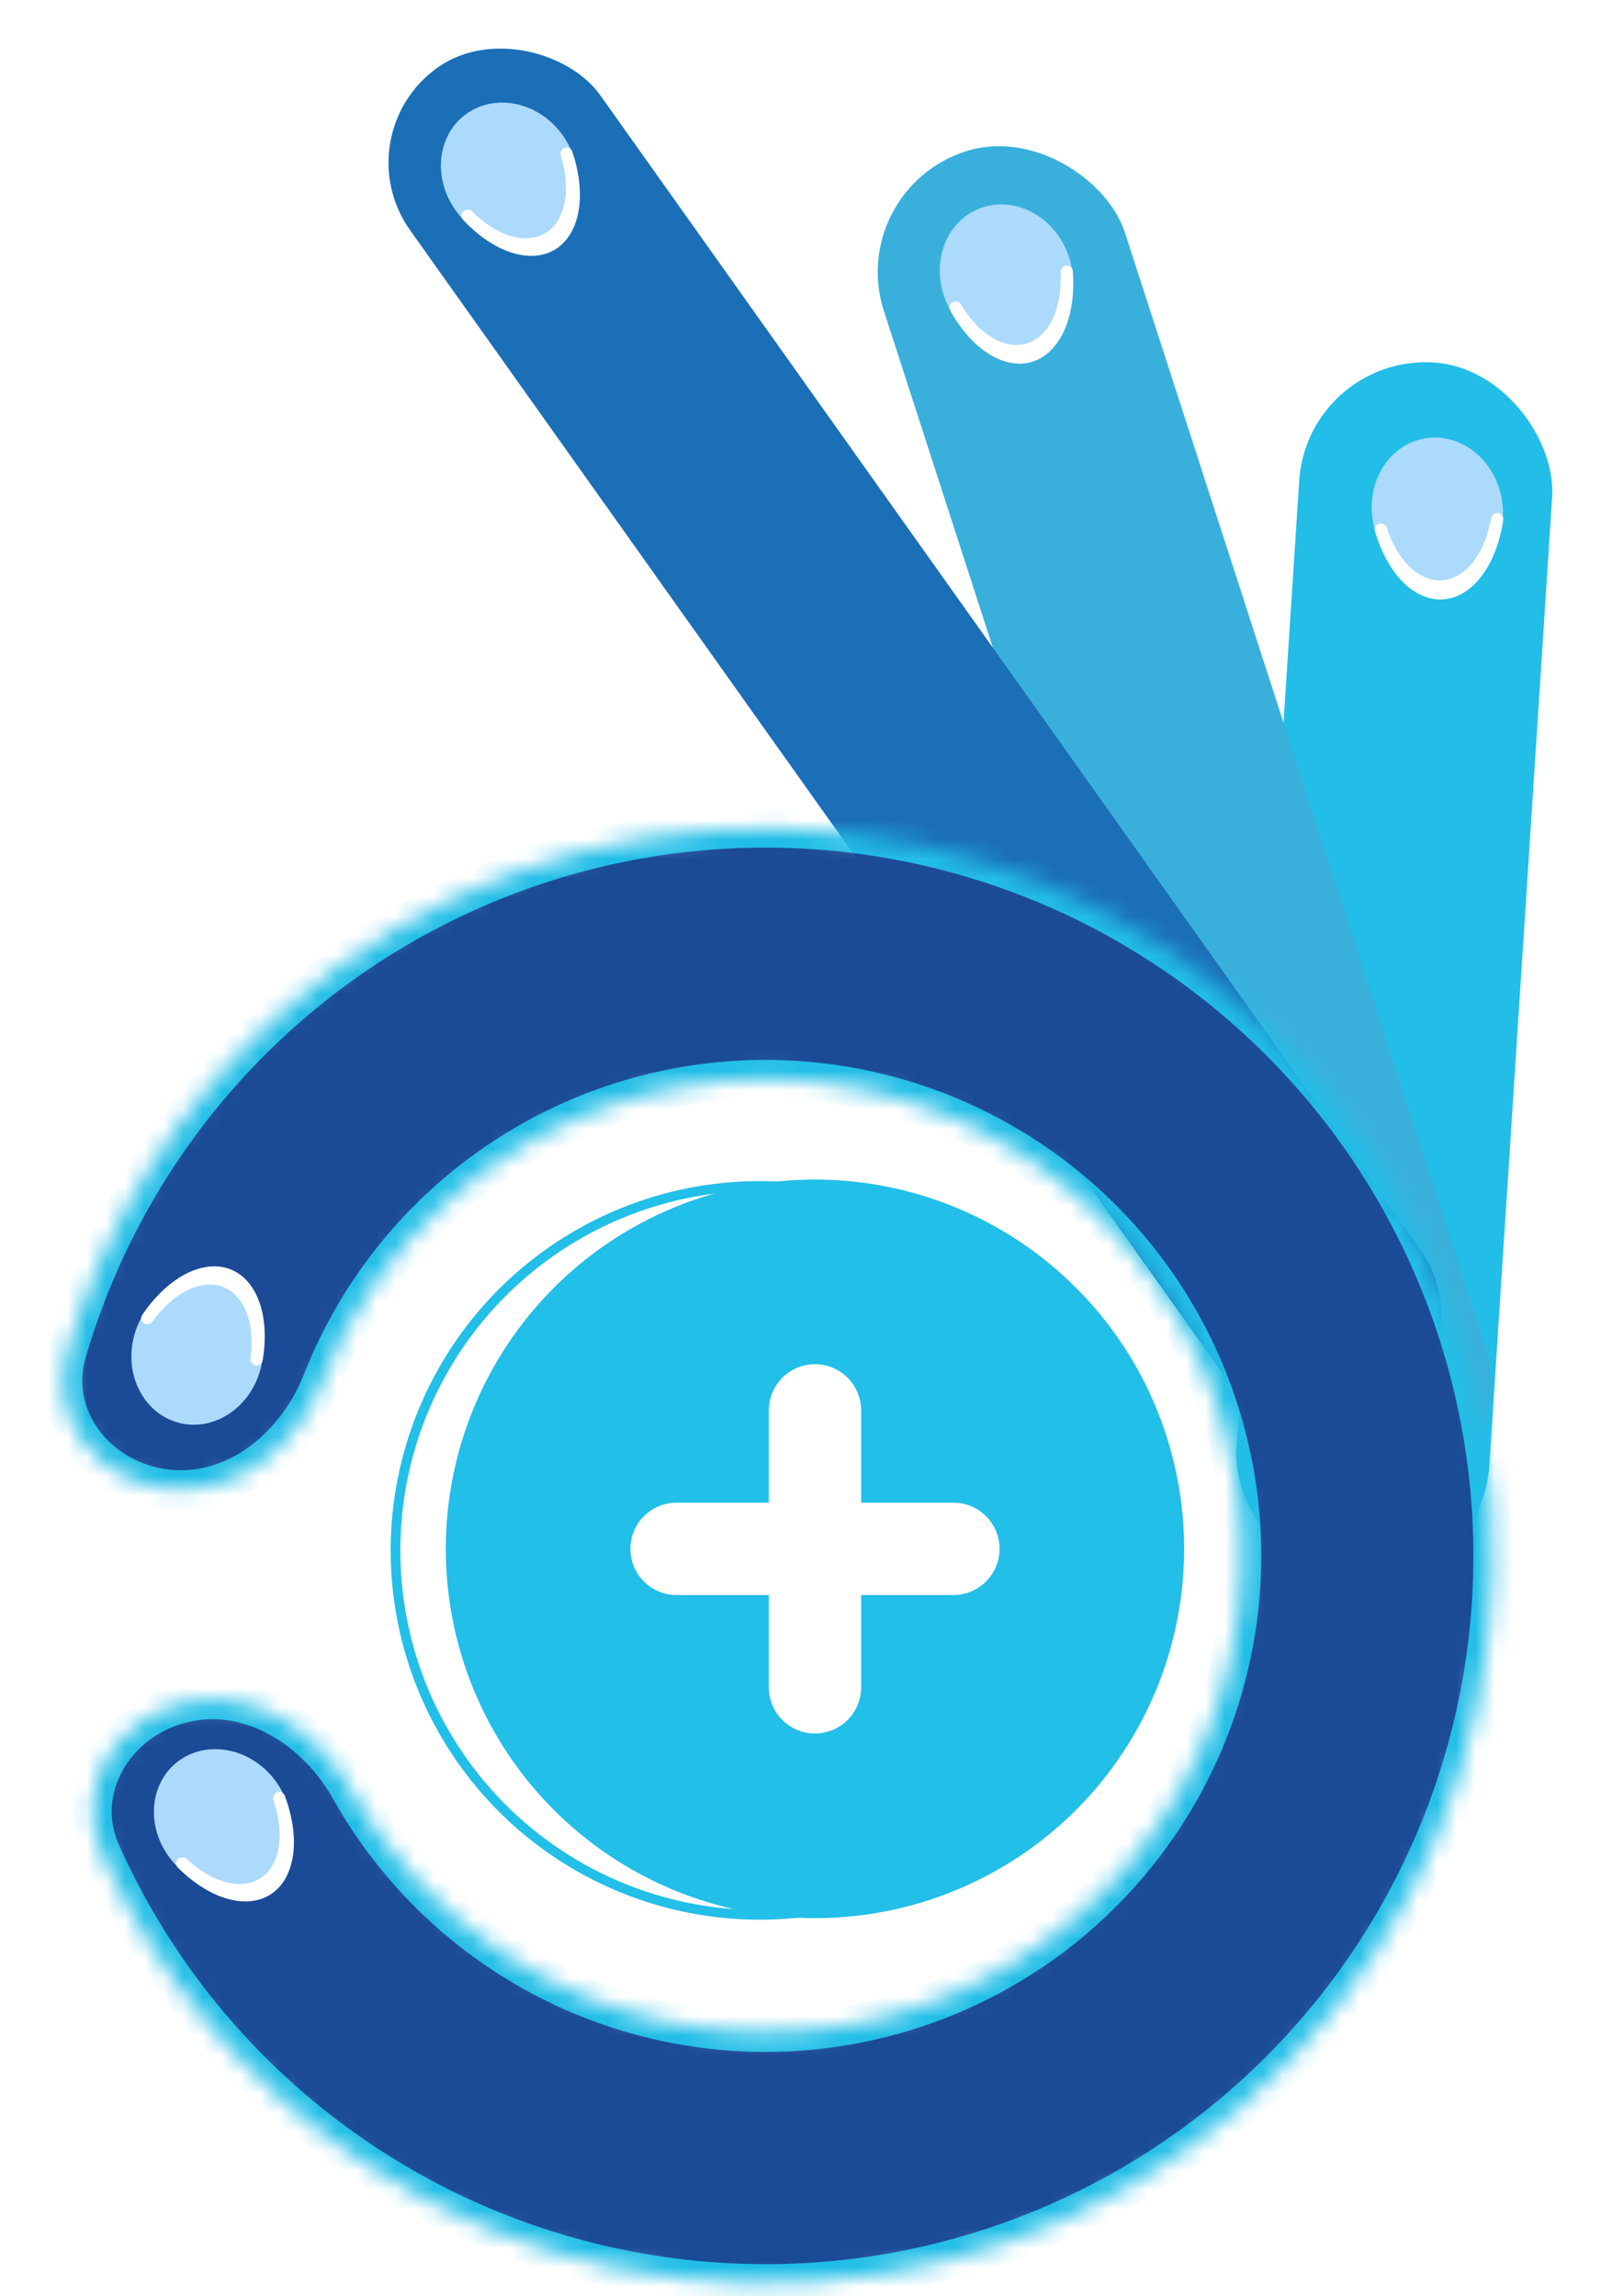
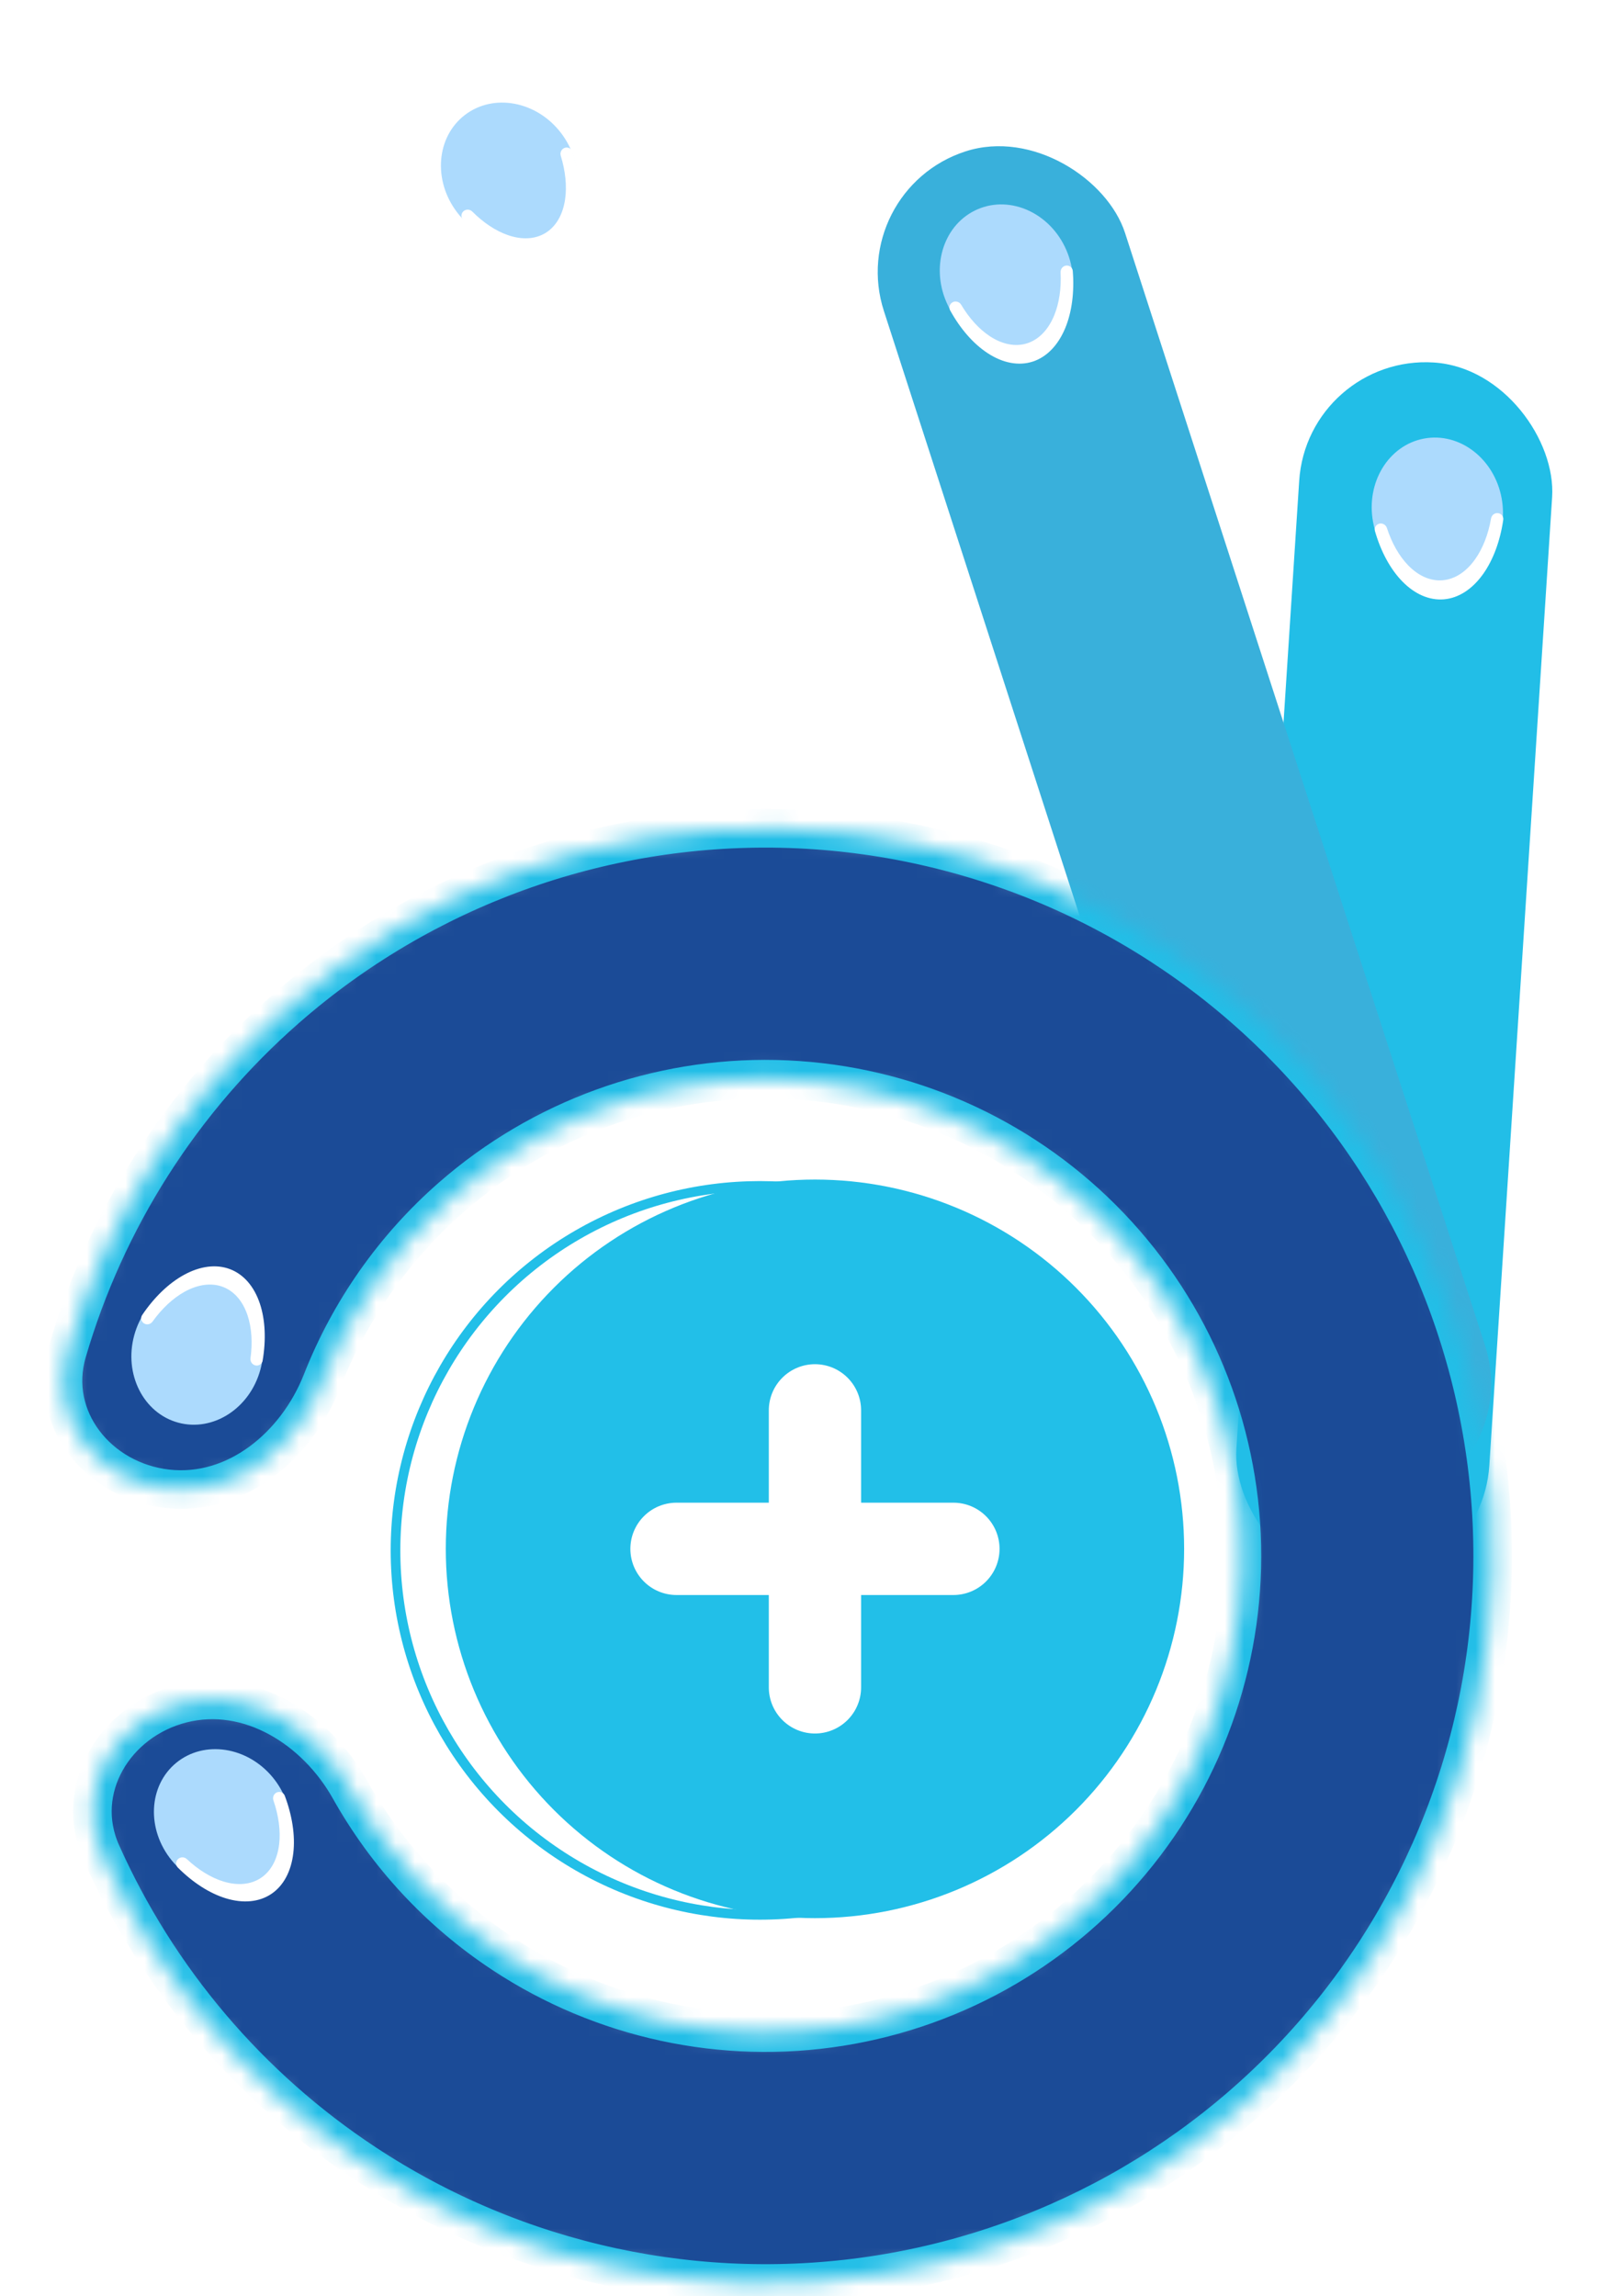
<svg xmlns="http://www.w3.org/2000/svg" width="83" height="119" viewBox="0 0 83 119" fill="none">
  <g id="Group 1171274937">
    <rect id="Rectangle 41" x="67.779" y="18.361" width="13.14" height="63.415" rx="6.57" transform="rotate(3.712 67.779 18.361)" fill="#22BEE7" />
    <rect id="Rectangle 42" x="43.801" y="9.87" width="13.14" height="73.708" rx="6.57" transform="rotate(-17.938 43.801 9.87)" fill="#39B0DB" />
-     <rect id="Rectangle 42_2" x="17.758" y="7.004" width="12.087" height="85.427" rx="6.044" transform="rotate(-35.411 17.758 7.004)" fill="#1B6FB7" />
    <g id="Ellipse 12">
      <mask id="path-4-inside-1_1949_1099" fill="white">
        <path d="M9.427 88.294C5.947 89.176 3.79 92.746 5.256 96.023C8.171 102.544 12.9 108.147 18.941 112.125C26.803 117.303 36.318 119.352 45.615 117.87C54.912 116.387 63.318 111.481 69.18 104.115C75.043 96.75 77.938 87.457 77.297 78.065C76.656 68.673 72.525 59.86 65.715 53.36C58.906 46.859 49.911 43.141 40.499 42.936C31.087 42.731 21.939 46.054 14.853 52.253C9.409 57.014 5.485 63.208 3.483 70.065C2.477 73.511 5.099 76.755 8.666 77.155C12.234 77.555 15.373 74.93 16.687 71.589C18.121 67.942 20.415 64.658 23.412 62.037C28.055 57.976 34.049 55.798 40.216 55.933C46.383 56.067 52.277 58.503 56.739 62.763C61.201 67.022 63.908 72.796 64.328 78.951C64.748 85.105 62.851 91.194 59.009 96.02C55.168 100.846 49.66 104.061 43.568 105.032C37.477 106.003 31.242 104.661 26.09 101.268C22.765 99.078 20.046 96.137 18.129 92.719C16.373 89.588 12.907 87.413 9.427 88.294Z" />
      </mask>
      <path d="M9.427 88.294C5.947 89.176 3.79 92.746 5.256 96.023C8.171 102.544 12.9 108.147 18.941 112.125C26.803 117.303 36.318 119.352 45.615 117.87C54.912 116.387 63.318 111.481 69.18 104.115C75.043 96.75 77.938 87.457 77.297 78.065C76.656 68.673 72.525 59.86 65.715 53.36C58.906 46.859 49.911 43.141 40.499 42.936C31.087 42.731 21.939 46.054 14.853 52.253C9.409 57.014 5.485 63.208 3.483 70.065C2.477 73.511 5.099 76.755 8.666 77.155C12.234 77.555 15.373 74.93 16.687 71.589C18.121 67.942 20.415 64.658 23.412 62.037C28.055 57.976 34.049 55.798 40.216 55.933C46.383 56.067 52.277 58.503 56.739 62.763C61.201 67.022 63.908 72.796 64.328 78.951C64.748 85.105 62.851 91.194 59.009 96.02C55.168 100.846 49.66 104.061 43.568 105.032C37.477 106.003 31.242 104.661 26.09 101.268C22.765 99.078 20.046 96.137 18.129 92.719C16.373 89.588 12.907 87.413 9.427 88.294Z" fill="#1B4B97" stroke="#22BEE7" stroke-width="2" stroke-linejoin="round" mask="url(#path-4-inside-1_1949_1099)" />
    </g>
    <g id="Ellipse 13">
      <g filter="url(#filter0_i_1949_1099)">
-         <circle cx="39.393" cy="80.348" r="19.139" fill="white" />
-       </g>
+         </g>
      <circle cx="39.393" cy="80.348" r="18.889" stroke="#22BFE8" stroke-width="0.5" />
    </g>
    <path id="Vector" fill-rule="evenodd" clip-rule="evenodd" d="M42.249 99.407C47.325 99.407 52.193 97.391 55.783 93.802C59.372 90.213 61.388 85.345 61.388 80.269C61.388 75.193 59.372 70.325 55.783 66.736C52.193 63.146 47.325 61.13 42.249 61.13C37.173 61.13 32.305 63.146 28.716 66.736C25.127 70.325 23.111 75.193 23.111 80.269C23.111 85.345 25.127 90.213 28.716 93.802C32.305 97.391 37.173 99.407 42.249 99.407ZM44.642 73.092C44.642 72.457 44.39 71.849 43.941 71.4C43.492 70.951 42.884 70.699 42.249 70.699C41.615 70.699 41.006 70.951 40.558 71.4C40.109 71.849 39.857 72.457 39.857 73.092V77.876H35.072C34.438 77.876 33.829 78.128 33.381 78.577C32.932 79.026 32.68 79.634 32.68 80.269C32.68 80.903 32.932 81.512 33.381 81.96C33.829 82.409 34.438 82.661 35.072 82.661H39.857V87.446C39.857 88.08 40.109 88.689 40.558 89.137C41.006 89.586 41.615 89.838 42.249 89.838C42.884 89.838 43.492 89.586 43.941 89.137C44.39 88.689 44.642 88.08 44.642 87.446V82.661H49.426C50.061 82.661 50.669 82.409 51.118 81.96C51.567 81.512 51.819 80.903 51.819 80.269C51.819 79.634 51.567 79.026 51.118 78.577C50.669 78.128 50.061 77.876 49.426 77.876H44.642V73.092Z" fill="#22BFE8" />
    <g id="Group 1171274926">
      <ellipse id="Ellipse 15" cx="11.526" cy="94.269" rx="3.767" ry="3.389" transform="rotate(50.624 11.526 94.269)" fill="#ACDAFD" />
      <path id="Ellipse 14" d="M9.176 96.412C9.105 96.533 9.122 96.687 9.221 96.786C9.998 97.565 10.864 98.121 11.706 98.379C12.609 98.655 13.438 98.575 14.068 98.151C14.699 97.726 15.098 96.98 15.207 96.022C15.309 95.129 15.153 94.097 14.762 93.061C14.711 92.927 14.574 92.849 14.432 92.868C14.229 92.896 14.108 93.108 14.174 93.302C14.447 94.094 14.551 94.875 14.474 95.558C14.384 96.35 14.054 96.967 13.532 97.318C13.011 97.669 12.326 97.735 11.58 97.507C10.941 97.311 10.287 96.909 9.687 96.347C9.534 96.203 9.283 96.231 9.176 96.412Z" fill="white" />
    </g>
    <g id="Group 1171274927">
      <ellipse id="Ellipse 15_2" cx="10.228" cy="70.093" rx="3.767" ry="3.389" transform="rotate(-74.749 10.228 70.093)" fill="#ACDAFD" />
      <path id="Ellipse 14_2" d="M13.336 70.768C13.476 70.755 13.591 70.653 13.615 70.514C13.8 69.43 13.752 68.403 13.475 67.566C13.178 66.67 12.633 66.041 11.921 65.772C11.21 65.504 10.37 65.61 9.526 66.076C8.74 66.51 7.989 67.234 7.37 68.153C7.29 68.272 7.306 68.43 7.404 68.534C7.544 68.683 7.787 68.659 7.906 68.493C8.394 67.812 8.971 67.275 9.573 66.942C10.27 66.558 10.965 66.469 11.553 66.691C12.14 66.913 12.591 67.433 12.836 68.174C13.047 68.808 13.098 69.575 12.987 70.389C12.958 70.597 13.126 70.786 13.336 70.768Z" fill="white" />
    </g>
    <g id="Group 1171274928">
      <ellipse id="Ellipse 15_3" cx="26.392" cy="8.949" rx="3.767" ry="3.389" transform="rotate(52.55 26.392 8.949)" fill="#ACDAFD" />
      <path id="Ellipse 14_3" d="M23.971 11.013C23.896 11.131 23.908 11.286 24.004 11.388C24.754 12.193 25.601 12.777 26.434 13.063C27.327 13.37 28.158 13.318 28.802 12.915C29.447 12.511 29.871 11.779 30.012 10.825C30.144 9.937 30.022 8.9 29.666 7.851C29.62 7.716 29.486 7.632 29.343 7.647C29.14 7.669 29.011 7.876 29.071 8.072C29.317 8.872 29.395 9.657 29.295 10.337C29.178 11.125 28.828 11.731 28.295 12.064C27.762 12.397 27.076 12.441 26.337 12.187C25.705 11.97 25.065 11.546 24.484 10.964C24.336 10.816 24.084 10.835 23.971 11.013Z" fill="white" />
    </g>
    <g id="Group 1171274929">
      <ellipse id="Ellipse 15_4" cx="52.172" cy="14.305" rx="3.767" ry="3.389" transform="rotate(66.734 52.172 14.305)" fill="#ACDAFD" />
      <path id="Ellipse 14_4" d="M49.319 15.712C49.217 15.808 49.191 15.961 49.258 16.084C49.788 17.048 50.466 17.822 51.204 18.303C51.995 18.82 52.813 18.973 53.537 18.74C54.26 18.507 54.851 17.9 55.222 17.01C55.567 16.181 55.703 15.146 55.615 14.042C55.604 13.899 55.493 13.786 55.352 13.765C55.149 13.736 54.974 13.906 54.984 14.11C55.026 14.947 54.91 15.727 54.646 16.361C54.34 17.097 53.851 17.598 53.253 17.791C52.655 17.983 51.979 17.857 51.325 17.43C50.766 17.065 50.248 16.497 49.828 15.791C49.721 15.61 49.472 15.567 49.319 15.712Z" fill="white" />
    </g>
    <g id="Group 1171274930">
      <ellipse id="Ellipse 15_5" cx="74.515" cy="26.432" rx="3.767" ry="3.389" transform="rotate(79.533 74.515 26.432)" fill="#ACDAFD" />
      <path id="Ellipse 14_5" d="M71.422 27.173C71.301 27.244 71.242 27.387 71.281 27.522C71.584 28.579 72.073 29.484 72.686 30.118C73.343 30.796 74.107 31.126 74.864 31.059C75.621 30.993 76.332 30.532 76.89 29.747C77.411 29.014 77.773 28.035 77.932 26.939C77.952 26.798 77.87 26.662 77.736 26.611C77.545 26.538 77.337 26.664 77.301 26.866C77.157 27.691 76.871 28.426 76.472 28.986C76.011 29.636 75.424 30.016 74.798 30.071C74.172 30.127 73.54 29.854 72.998 29.293C72.533 28.813 72.154 28.144 71.901 27.363C71.836 27.162 71.603 27.066 71.422 27.173Z" fill="white" />
    </g>
  </g>
  <defs>
    <filter id="filter0_i_1949_1099" x="20.254" y="61.209" width="39.278" height="39.278" filterUnits="userSpaceOnUse" color-interpolation-filters="sRGB">
      <feFlood flood-opacity="0" result="BackgroundImageFix" />
      <feBlend mode="normal" in="SourceGraphic" in2="BackgroundImageFix" result="shape" />
      <feColorMatrix in="SourceAlpha" type="matrix" values="0 0 0 0 0 0 0 0 0 0 0 0 0 0 0 0 0 0 127 0" result="hardAlpha" />
      <feOffset dx="2" dy="4" />
      <feGaussianBlur stdDeviation="0.5" />
      <feComposite in2="hardAlpha" operator="arithmetic" k2="-1" k3="1" />
      <feColorMatrix type="matrix" values="0 0 0 0 0 0 0 0 0 0 0 0 0 0 0 0 0 0 0.11 0" />
      <feBlend mode="normal" in2="shape" result="effect1_innerShadow_1949_1099" />
    </filter>
  </defs>
</svg>